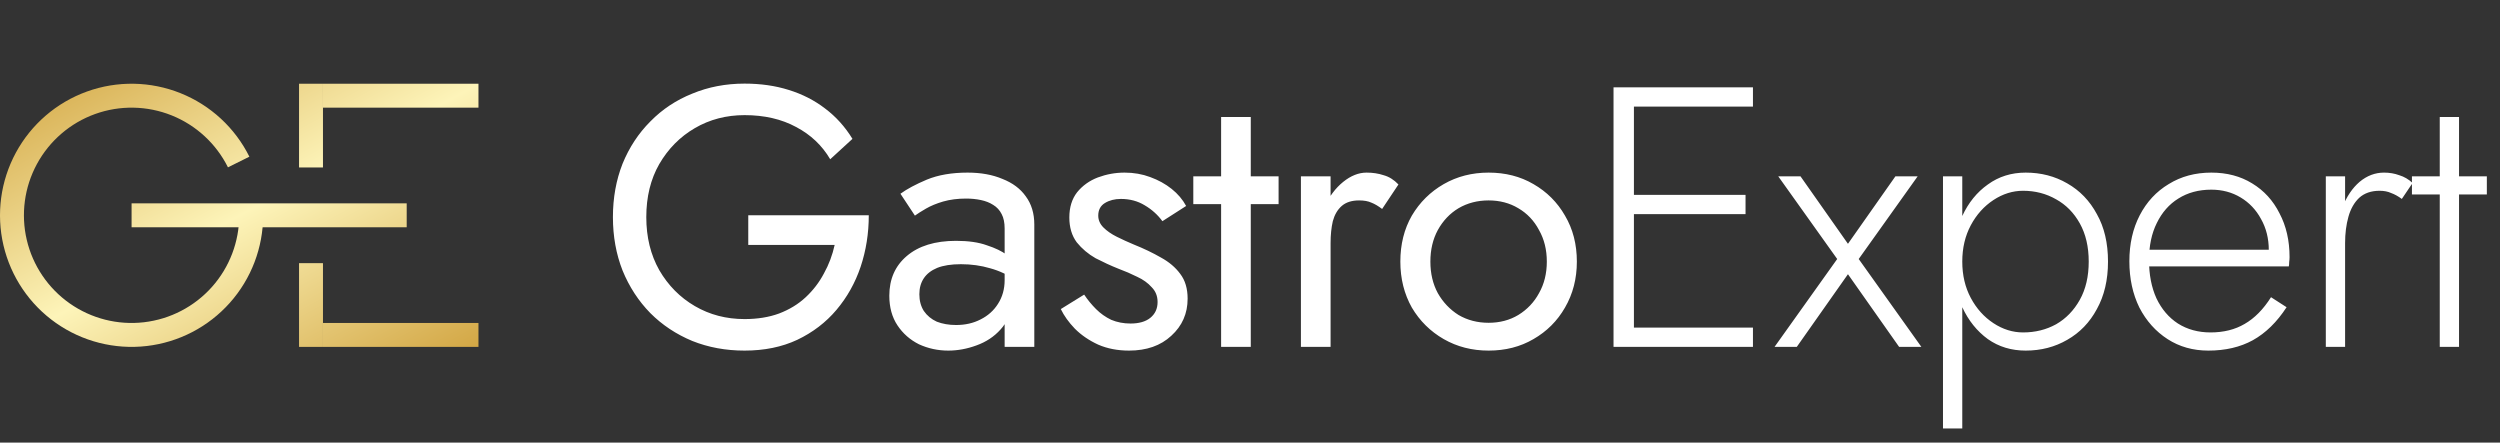
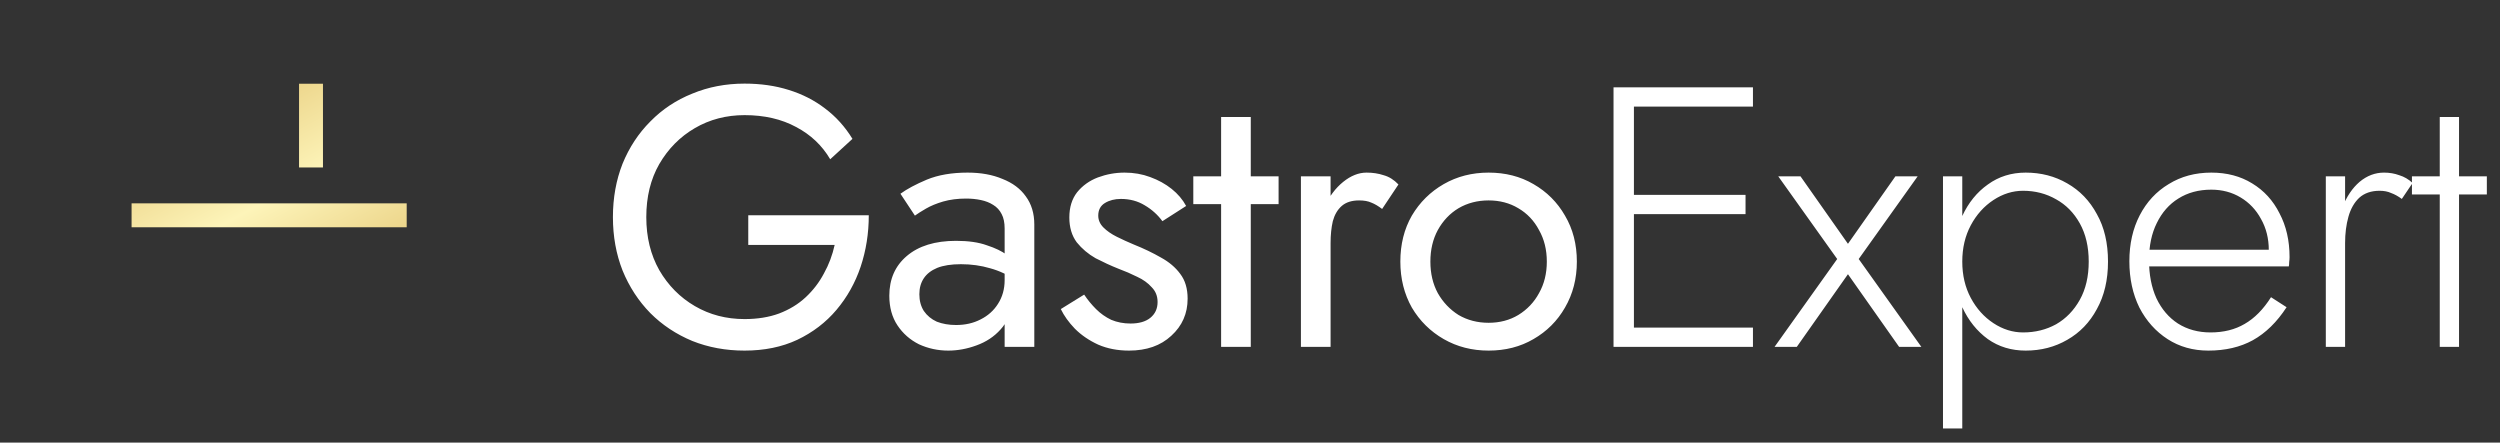
<svg xmlns="http://www.w3.org/2000/svg" width="209" height="37" viewBox="0 0 209 37" fill="none">
  <rect x="0" y="0" width="209" height="37" fill="#333333" stroke="none" />
-   <path d="M40 29L27 29V27L40 27V29Z" fill="url(#paint0_linear_469_114)" />
-   <path d="M27 22V29L25 29V22H27Z" fill="url(#paint1_linear_469_114)" />
  <path d="M27 7V14H25V7L27 7Z" fill="url(#paint2_linear_469_114)" />
-   <path d="M40 9L27 9V7L40 7V9Z" fill="url(#paint3_linear_469_114)" />
  <path d="M11 17H34V19H11V17Z" fill="url(#paint4_linear_469_114)" />
-   <path d="M7.266 7.653C9.803 6.737 12.59 6.786 15.094 7.79C17.598 8.794 19.646 10.683 20.848 13.099L19.952 13.544L19.058 13.99C18.074 12.014 16.398 10.468 14.35 9.646C12.301 8.825 10.021 8.785 7.944 9.534C5.868 10.284 4.14 11.771 3.088 13.711C2.036 15.651 1.734 17.911 2.239 20.06C2.744 22.208 4.022 24.097 5.828 25.365C7.635 26.634 9.845 27.195 12.037 26.94C14.23 26.686 16.253 25.634 17.721 23.986C19.189 22.338 20 20.207 20 18H22C22 20.698 21.008 23.302 19.214 25.316C17.419 27.331 14.947 28.616 12.268 28.927C9.588 29.238 6.887 28.552 4.679 27.002C2.471 25.451 0.909 23.144 0.292 20.518C-0.325 17.891 0.044 15.13 1.329 12.758C2.615 10.386 4.728 8.569 7.266 7.653Z" fill="url(#paint5_linear_469_114)" />
  <path d="M62.555 20.475V17.995H72.63C72.63 19.504 72.403 20.94 71.948 22.304C71.494 23.647 70.822 24.846 69.933 25.9C69.045 26.954 67.949 27.791 66.647 28.411C65.366 29.01 63.899 29.31 62.245 29.31C60.675 29.31 59.218 29.041 57.874 28.504C56.531 27.946 55.363 27.171 54.371 26.179C53.379 25.166 52.604 23.978 52.046 22.614C51.509 21.25 51.24 19.762 51.24 18.15C51.24 16.538 51.509 15.05 52.046 13.686C52.604 12.322 53.379 11.144 54.371 10.152C55.363 9.139 56.531 8.364 57.874 7.827C59.218 7.269 60.675 6.99 62.245 6.99C63.589 6.99 64.818 7.166 65.934 7.517C67.071 7.868 68.084 8.385 68.972 9.067C69.882 9.749 70.646 10.596 71.266 11.609L69.406 13.314C68.724 12.157 67.774 11.258 66.554 10.617C65.335 9.956 63.899 9.625 62.245 9.625C60.716 9.625 59.331 9.987 58.091 10.71C56.851 11.433 55.859 12.436 55.115 13.717C54.392 14.978 54.03 16.455 54.03 18.15C54.03 19.824 54.392 21.302 55.115 22.583C55.859 23.864 56.851 24.867 58.091 25.59C59.331 26.313 60.716 26.675 62.245 26.675C63.32 26.675 64.281 26.52 65.128 26.21C65.996 25.879 66.74 25.425 67.36 24.846C67.98 24.267 68.487 23.606 68.879 22.862C69.293 22.118 69.592 21.322 69.778 20.475H62.555ZM76.858 24.598C76.858 25.135 76.982 25.6 77.23 25.993C77.499 26.386 77.861 26.685 78.315 26.892C78.791 27.078 79.328 27.171 79.927 27.171C80.692 27.171 81.374 27.016 81.973 26.706C82.593 26.396 83.079 25.962 83.43 25.404C83.802 24.825 83.988 24.164 83.988 23.42L84.484 25.28C84.484 26.189 84.205 26.944 83.647 27.543C83.11 28.142 82.438 28.587 81.632 28.876C80.847 29.165 80.062 29.31 79.276 29.31C78.408 29.31 77.592 29.134 76.827 28.783C76.083 28.411 75.484 27.884 75.029 27.202C74.575 26.52 74.347 25.693 74.347 24.722C74.347 23.337 74.833 22.232 75.804 21.405C76.796 20.558 78.171 20.134 79.927 20.134C80.961 20.134 81.818 20.258 82.5 20.506C83.203 20.733 83.761 21.002 84.174 21.312C84.588 21.601 84.867 21.839 85.011 22.025V23.482C84.288 22.986 83.544 22.635 82.779 22.428C82.015 22.201 81.198 22.087 80.33 22.087C79.524 22.087 78.863 22.19 78.346 22.397C77.85 22.604 77.478 22.893 77.23 23.265C76.982 23.637 76.858 24.081 76.858 24.598ZM76.486 18.026L75.277 16.197C75.815 15.804 76.548 15.412 77.478 15.019C78.429 14.626 79.566 14.43 80.888 14.43C82.004 14.43 82.976 14.606 83.802 14.957C84.65 15.288 85.301 15.773 85.755 16.414C86.231 17.055 86.468 17.84 86.468 18.77V29H83.988V19.111C83.988 18.615 83.906 18.212 83.74 17.902C83.575 17.571 83.337 17.313 83.027 17.127C82.738 16.941 82.397 16.807 82.004 16.724C81.612 16.641 81.198 16.6 80.764 16.6C80.062 16.6 79.421 16.683 78.842 16.848C78.284 17.013 77.809 17.21 77.416 17.437C77.024 17.664 76.714 17.861 76.486 18.026ZM90.636 24.629C90.925 25.063 91.256 25.466 91.628 25.838C92 26.21 92.424 26.51 92.899 26.737C93.395 26.944 93.933 27.047 94.511 27.047C95.214 27.047 95.761 26.892 96.154 26.582C96.567 26.251 96.774 25.807 96.774 25.249C96.774 24.753 96.609 24.34 96.278 24.009C95.968 23.658 95.565 23.368 95.069 23.141C94.573 22.893 94.046 22.666 93.488 22.459C92.868 22.211 92.238 21.922 91.597 21.591C90.977 21.24 90.45 20.795 90.016 20.258C89.603 19.7 89.396 19.008 89.396 18.181C89.396 17.334 89.613 16.631 90.047 16.073C90.502 15.515 91.081 15.102 91.783 14.833C92.507 14.564 93.251 14.43 94.015 14.43C94.78 14.43 95.493 14.554 96.154 14.802C96.836 15.05 97.436 15.381 97.952 15.794C98.469 16.207 98.872 16.683 99.161 17.22L97.177 18.491C96.784 17.954 96.288 17.509 95.689 17.158C95.111 16.807 94.449 16.631 93.705 16.631C93.189 16.631 92.744 16.745 92.372 16.972C92 17.199 91.814 17.551 91.814 18.026C91.814 18.398 91.959 18.729 92.248 19.018C92.537 19.307 92.909 19.566 93.364 19.793C93.819 20.02 94.294 20.237 94.79 20.444C95.617 20.775 96.371 21.136 97.053 21.529C97.735 21.901 98.272 22.356 98.665 22.893C99.079 23.43 99.285 24.123 99.285 24.97C99.285 26.21 98.831 27.243 97.921 28.07C97.032 28.897 95.855 29.31 94.387 29.31C93.436 29.31 92.579 29.145 91.814 28.814C91.049 28.463 90.398 28.018 89.861 27.481C89.344 26.944 88.952 26.396 88.683 25.838L90.636 24.629ZM99.76 14.74H106.89V17.065H99.76V14.74ZM102.085 9.78H104.565V29H102.085V9.78ZM111.237 14.74V29H108.757V14.74H111.237ZM115.546 17.468C115.216 17.22 114.916 17.044 114.647 16.941C114.379 16.817 114.038 16.755 113.624 16.755C113.004 16.755 112.519 16.91 112.167 17.22C111.816 17.53 111.568 17.954 111.423 18.491C111.299 19.028 111.237 19.638 111.237 20.32H110.121C110.121 19.183 110.318 18.181 110.71 17.313C111.124 16.424 111.651 15.722 112.291 15.205C112.932 14.688 113.583 14.43 114.244 14.43C114.761 14.43 115.236 14.502 115.67 14.647C116.125 14.771 116.538 15.029 116.91 15.422L115.546 17.468ZM117.069 21.87C117.069 20.423 117.39 19.142 118.03 18.026C118.692 16.91 119.58 16.032 120.696 15.391C121.812 14.75 123.063 14.43 124.447 14.43C125.853 14.43 127.103 14.75 128.198 15.391C129.314 16.032 130.193 16.91 130.833 18.026C131.495 19.142 131.825 20.423 131.825 21.87C131.825 23.296 131.495 24.577 130.833 25.714C130.193 26.83 129.314 27.708 128.198 28.349C127.103 28.99 125.853 29.31 124.447 29.31C123.063 29.31 121.812 28.99 120.696 28.349C119.58 27.708 118.692 26.83 118.03 25.714C117.39 24.577 117.069 23.296 117.069 21.87ZM119.58 21.87C119.58 22.862 119.787 23.74 120.2 24.505C120.634 25.27 121.213 25.879 121.936 26.334C122.68 26.768 123.517 26.985 124.447 26.985C125.377 26.985 126.204 26.768 126.927 26.334C127.671 25.879 128.25 25.27 128.663 24.505C129.097 23.74 129.314 22.862 129.314 21.87C129.314 20.878 129.097 20 128.663 19.235C128.25 18.45 127.671 17.84 126.927 17.406C126.204 16.972 125.377 16.755 124.447 16.755C123.517 16.755 122.68 16.972 121.936 17.406C121.213 17.84 120.634 18.45 120.2 19.235C119.787 20 119.58 20.878 119.58 21.87ZM135.79 29V27.388H146.547V29H135.79ZM135.79 8.912V7.3H146.547V8.912H135.79ZM135.79 17.902V16.29H145.927V17.902H135.79ZM134.891 7.3H136.596V29H134.891V7.3ZM158.457 14.74H160.317L155.388 21.653L160.627 29H158.767L154.489 22.924L150.211 29H148.351L153.59 21.653L148.661 14.74H150.521L154.489 20.382L158.457 14.74ZM164.046 35.82H162.434V14.74H164.046V35.82ZM176.229 21.87C176.229 23.399 175.919 24.722 175.299 25.838C174.7 26.954 173.873 27.812 172.819 28.411C171.786 29.01 170.628 29.31 169.347 29.31C168.148 29.31 167.094 28.99 166.185 28.349C165.276 27.688 164.563 26.799 164.046 25.683C163.55 24.546 163.302 23.275 163.302 21.87C163.302 20.444 163.55 19.173 164.046 18.057C164.563 16.941 165.276 16.063 166.185 15.422C167.094 14.761 168.148 14.43 169.347 14.43C170.628 14.43 171.786 14.73 172.819 15.329C173.873 15.928 174.7 16.786 175.299 17.902C175.919 18.997 176.229 20.32 176.229 21.87ZM174.617 21.87C174.617 20.63 174.369 19.566 173.873 18.677C173.377 17.788 172.716 17.117 171.889 16.662C171.062 16.187 170.143 15.949 169.13 15.949C168.262 15.949 167.435 16.207 166.65 16.724C165.865 17.241 165.234 17.943 164.759 18.832C164.284 19.721 164.046 20.733 164.046 21.87C164.046 23.007 164.284 24.019 164.759 24.908C165.234 25.797 165.865 26.499 166.65 27.016C167.435 27.533 168.262 27.791 169.13 27.791C170.143 27.791 171.062 27.564 171.889 27.109C172.716 26.634 173.377 25.952 173.873 25.063C174.369 24.174 174.617 23.11 174.617 21.87ZM184.618 29.31C183.337 29.31 182.2 28.99 181.208 28.349C180.216 27.708 179.431 26.83 178.852 25.714C178.294 24.577 178.015 23.286 178.015 21.839C178.015 20.392 178.304 19.111 178.883 17.995C179.462 16.879 180.268 16.011 181.301 15.391C182.334 14.75 183.523 14.43 184.866 14.43C186.168 14.43 187.305 14.73 188.276 15.329C189.268 15.928 190.033 16.765 190.57 17.84C191.128 18.894 191.407 20.113 191.407 21.498C191.407 21.622 191.397 21.756 191.376 21.901C191.376 22.046 191.366 22.17 191.345 22.273H179.038V20.878H190.136L189.454 21.839C189.495 21.736 189.537 21.601 189.578 21.436C189.64 21.25 189.671 21.074 189.671 20.909C189.671 19.938 189.454 19.07 189.02 18.305C188.607 17.54 188.038 16.941 187.315 16.507C186.592 16.073 185.775 15.856 184.866 15.856C183.812 15.856 182.892 16.104 182.107 16.6C181.342 17.075 180.743 17.757 180.309 18.646C179.875 19.514 179.658 20.547 179.658 21.746C179.658 22.965 179.865 24.03 180.278 24.939C180.712 25.848 181.311 26.551 182.076 27.047C182.861 27.543 183.771 27.791 184.804 27.791C185.899 27.791 186.85 27.553 187.656 27.078C188.483 26.603 189.216 25.859 189.857 24.846L191.159 25.683C190.353 26.923 189.413 27.843 188.338 28.442C187.284 29.021 186.044 29.31 184.618 29.31ZM196.05 14.74V29H194.438V14.74H196.05ZM200.793 16.631C200.483 16.404 200.183 16.238 199.894 16.135C199.625 16.011 199.305 15.949 198.933 15.949C198.23 15.949 197.662 16.145 197.228 16.538C196.814 16.931 196.515 17.458 196.329 18.119C196.143 18.78 196.05 19.514 196.05 20.32H195.306C195.306 19.183 195.481 18.181 195.833 17.313C196.184 16.424 196.659 15.722 197.259 15.205C197.879 14.688 198.561 14.43 199.305 14.43C199.759 14.43 200.183 14.502 200.576 14.647C200.989 14.771 201.361 14.988 201.692 15.298L200.793 16.631ZM201.638 14.74H207.9V16.259H201.638V14.74ZM203.963 9.78H205.575V29H203.963V9.78Z" fill="white" />
  <defs>
    <linearGradient id="paint0_linear_469_114" x1="0.029" y1="7.062" x2="18.57" y2="40.773" gradientUnits="userSpaceOnUse">
      <stop stop-color="#D3A745" />
      <stop offset="0.5" stop-color="#FDF4B9" />
      <stop offset="1" stop-color="#D3A745" />
    </linearGradient>
    <linearGradient id="paint1_linear_469_114" x1="0.029" y1="7.062" x2="18.57" y2="40.773" gradientUnits="userSpaceOnUse">
      <stop stop-color="#D3A745" />
      <stop offset="0.5" stop-color="#FDF4B9" />
      <stop offset="1" stop-color="#D3A745" />
    </linearGradient>
    <linearGradient id="paint2_linear_469_114" x1="0.029" y1="7.062" x2="18.57" y2="40.773" gradientUnits="userSpaceOnUse">
      <stop stop-color="#D3A745" />
      <stop offset="0.5" stop-color="#FDF4B9" />
      <stop offset="1" stop-color="#D3A745" />
    </linearGradient>
    <linearGradient id="paint3_linear_469_114" x1="0.029" y1="7.062" x2="18.57" y2="40.773" gradientUnits="userSpaceOnUse">
      <stop stop-color="#D3A745" />
      <stop offset="0.5" stop-color="#FDF4B9" />
      <stop offset="1" stop-color="#D3A745" />
    </linearGradient>
    <linearGradient id="paint4_linear_469_114" x1="0.029" y1="7.062" x2="18.57" y2="40.773" gradientUnits="userSpaceOnUse">
      <stop stop-color="#D3A745" />
      <stop offset="0.5" stop-color="#FDF4B9" />
      <stop offset="1" stop-color="#D3A745" />
    </linearGradient>
    <linearGradient id="paint5_linear_469_114" x1="0.029" y1="7.062" x2="18.57" y2="40.773" gradientUnits="userSpaceOnUse">
      <stop stop-color="#D3A745" />
      <stop offset="0.5" stop-color="#FDF4B9" />
      <stop offset="1" stop-color="#D3A745" />
    </linearGradient>
  </defs>
</svg>